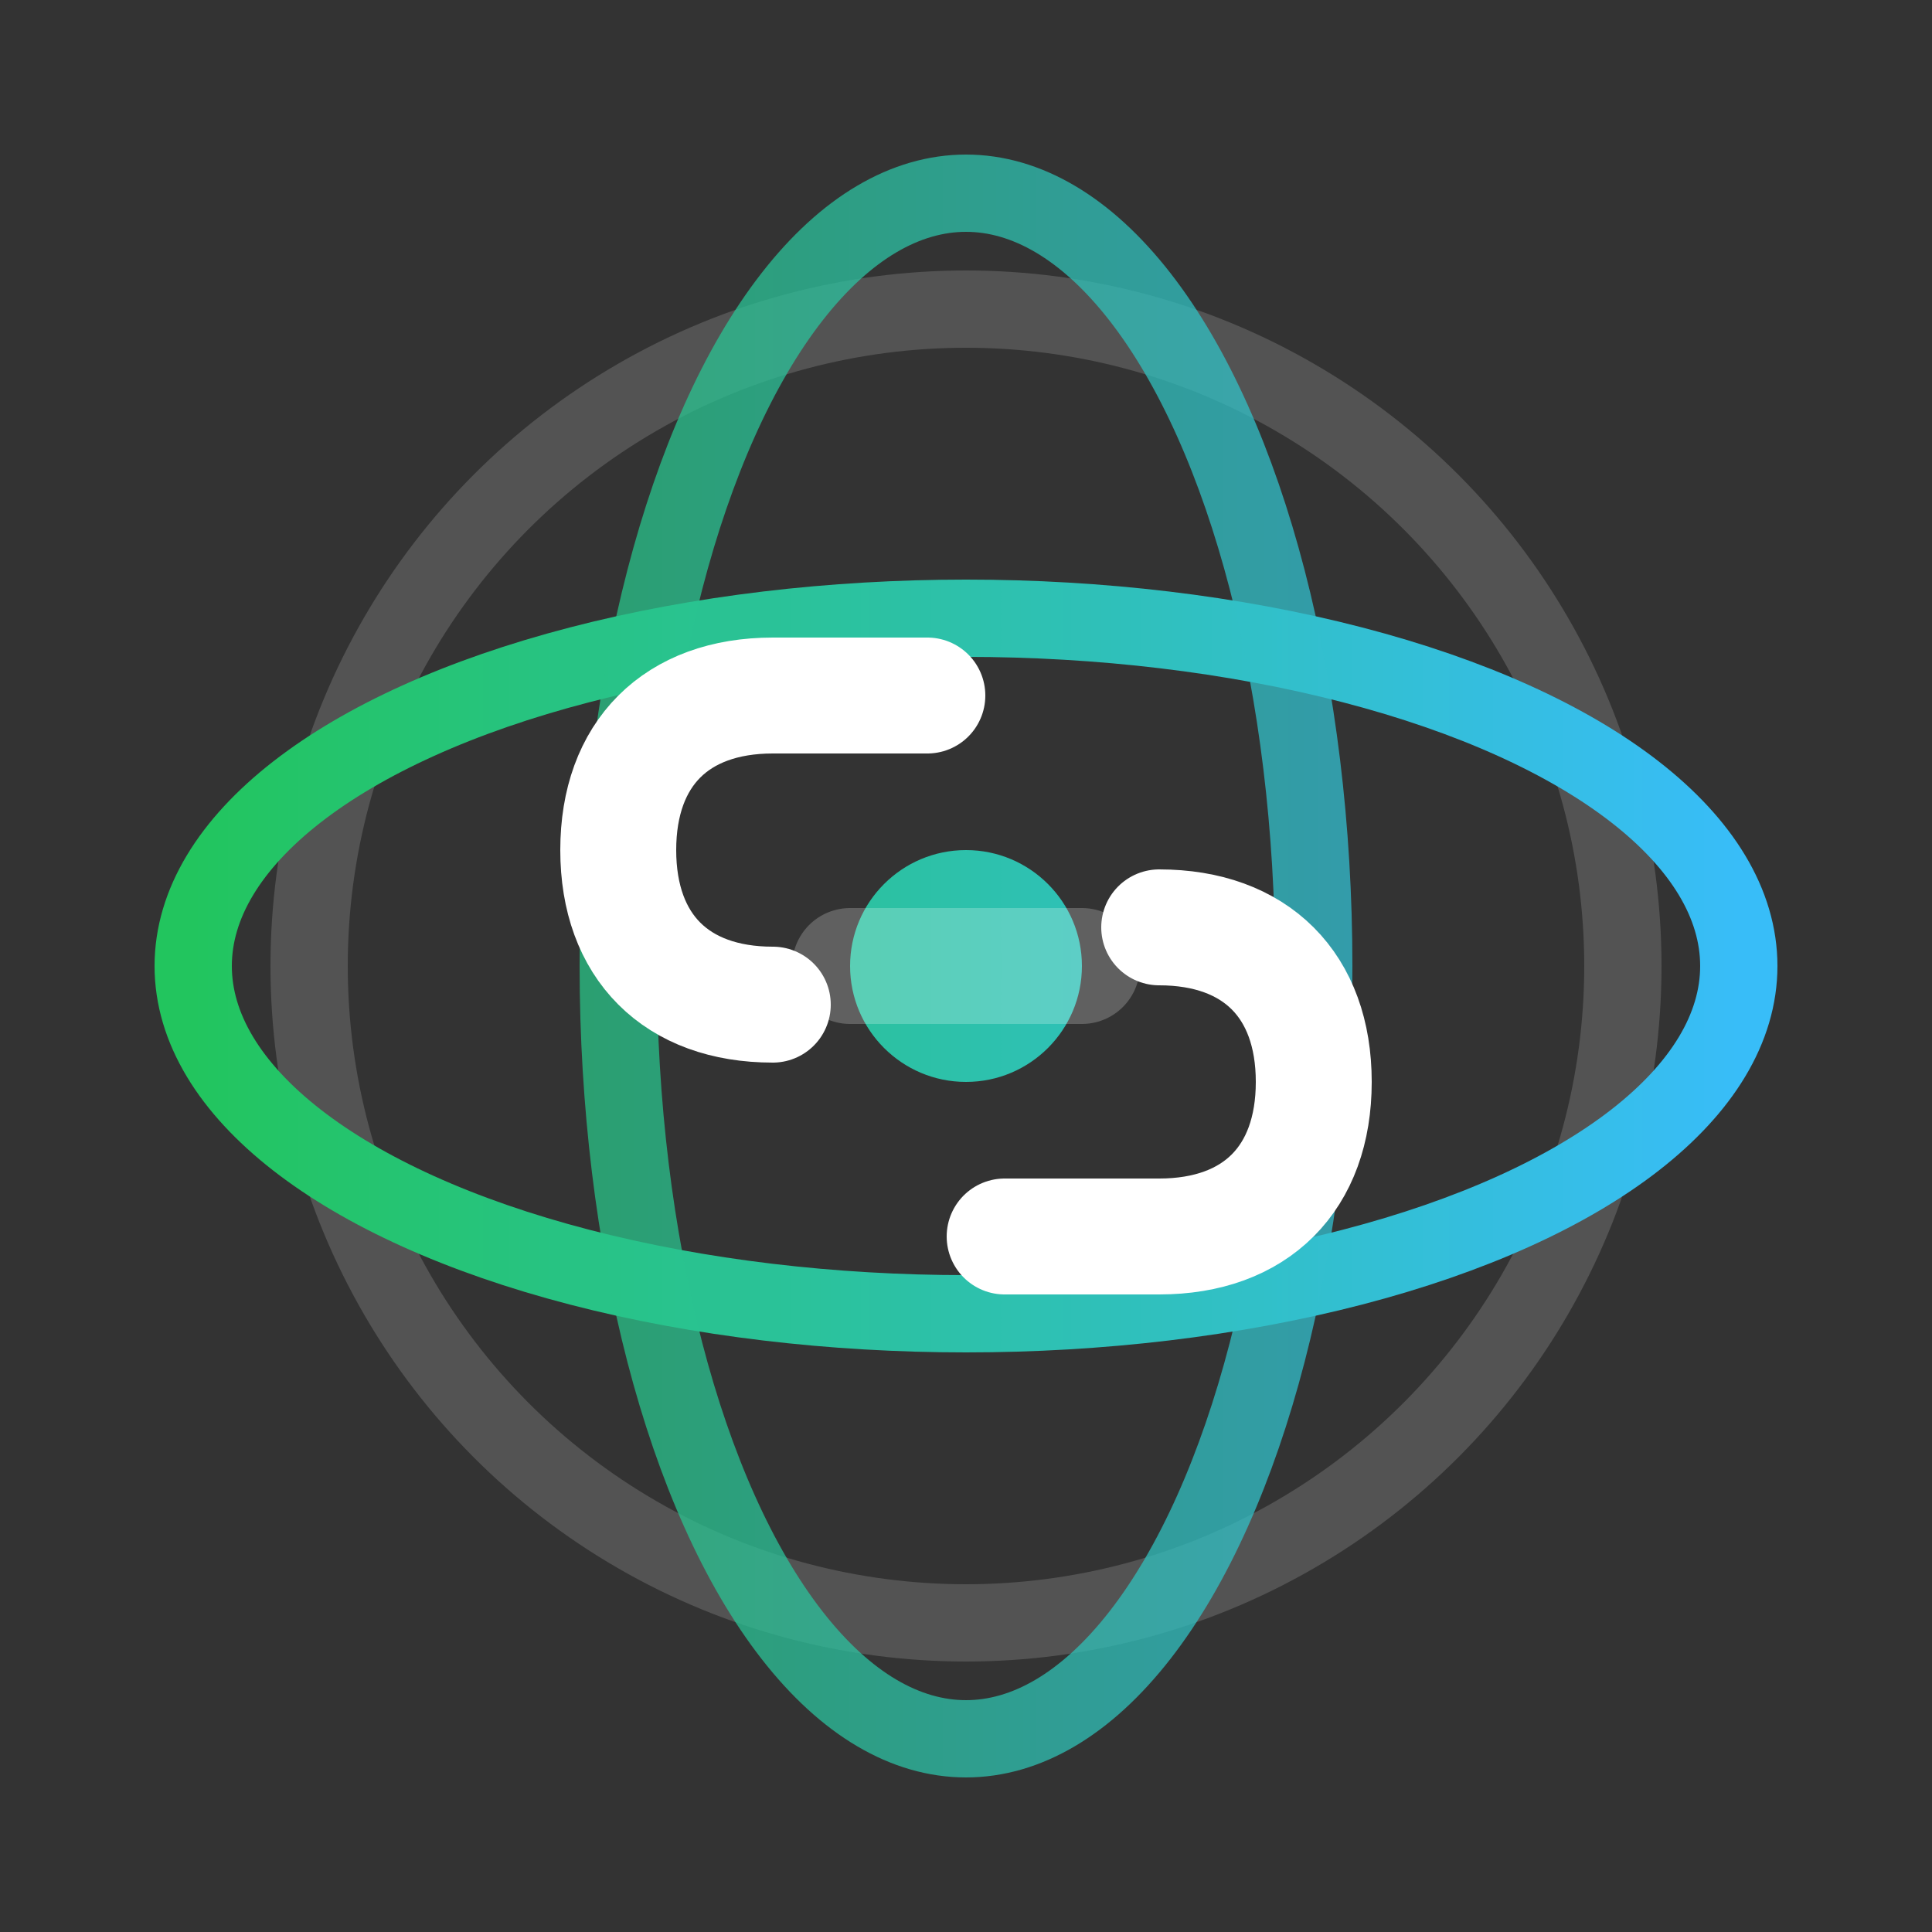
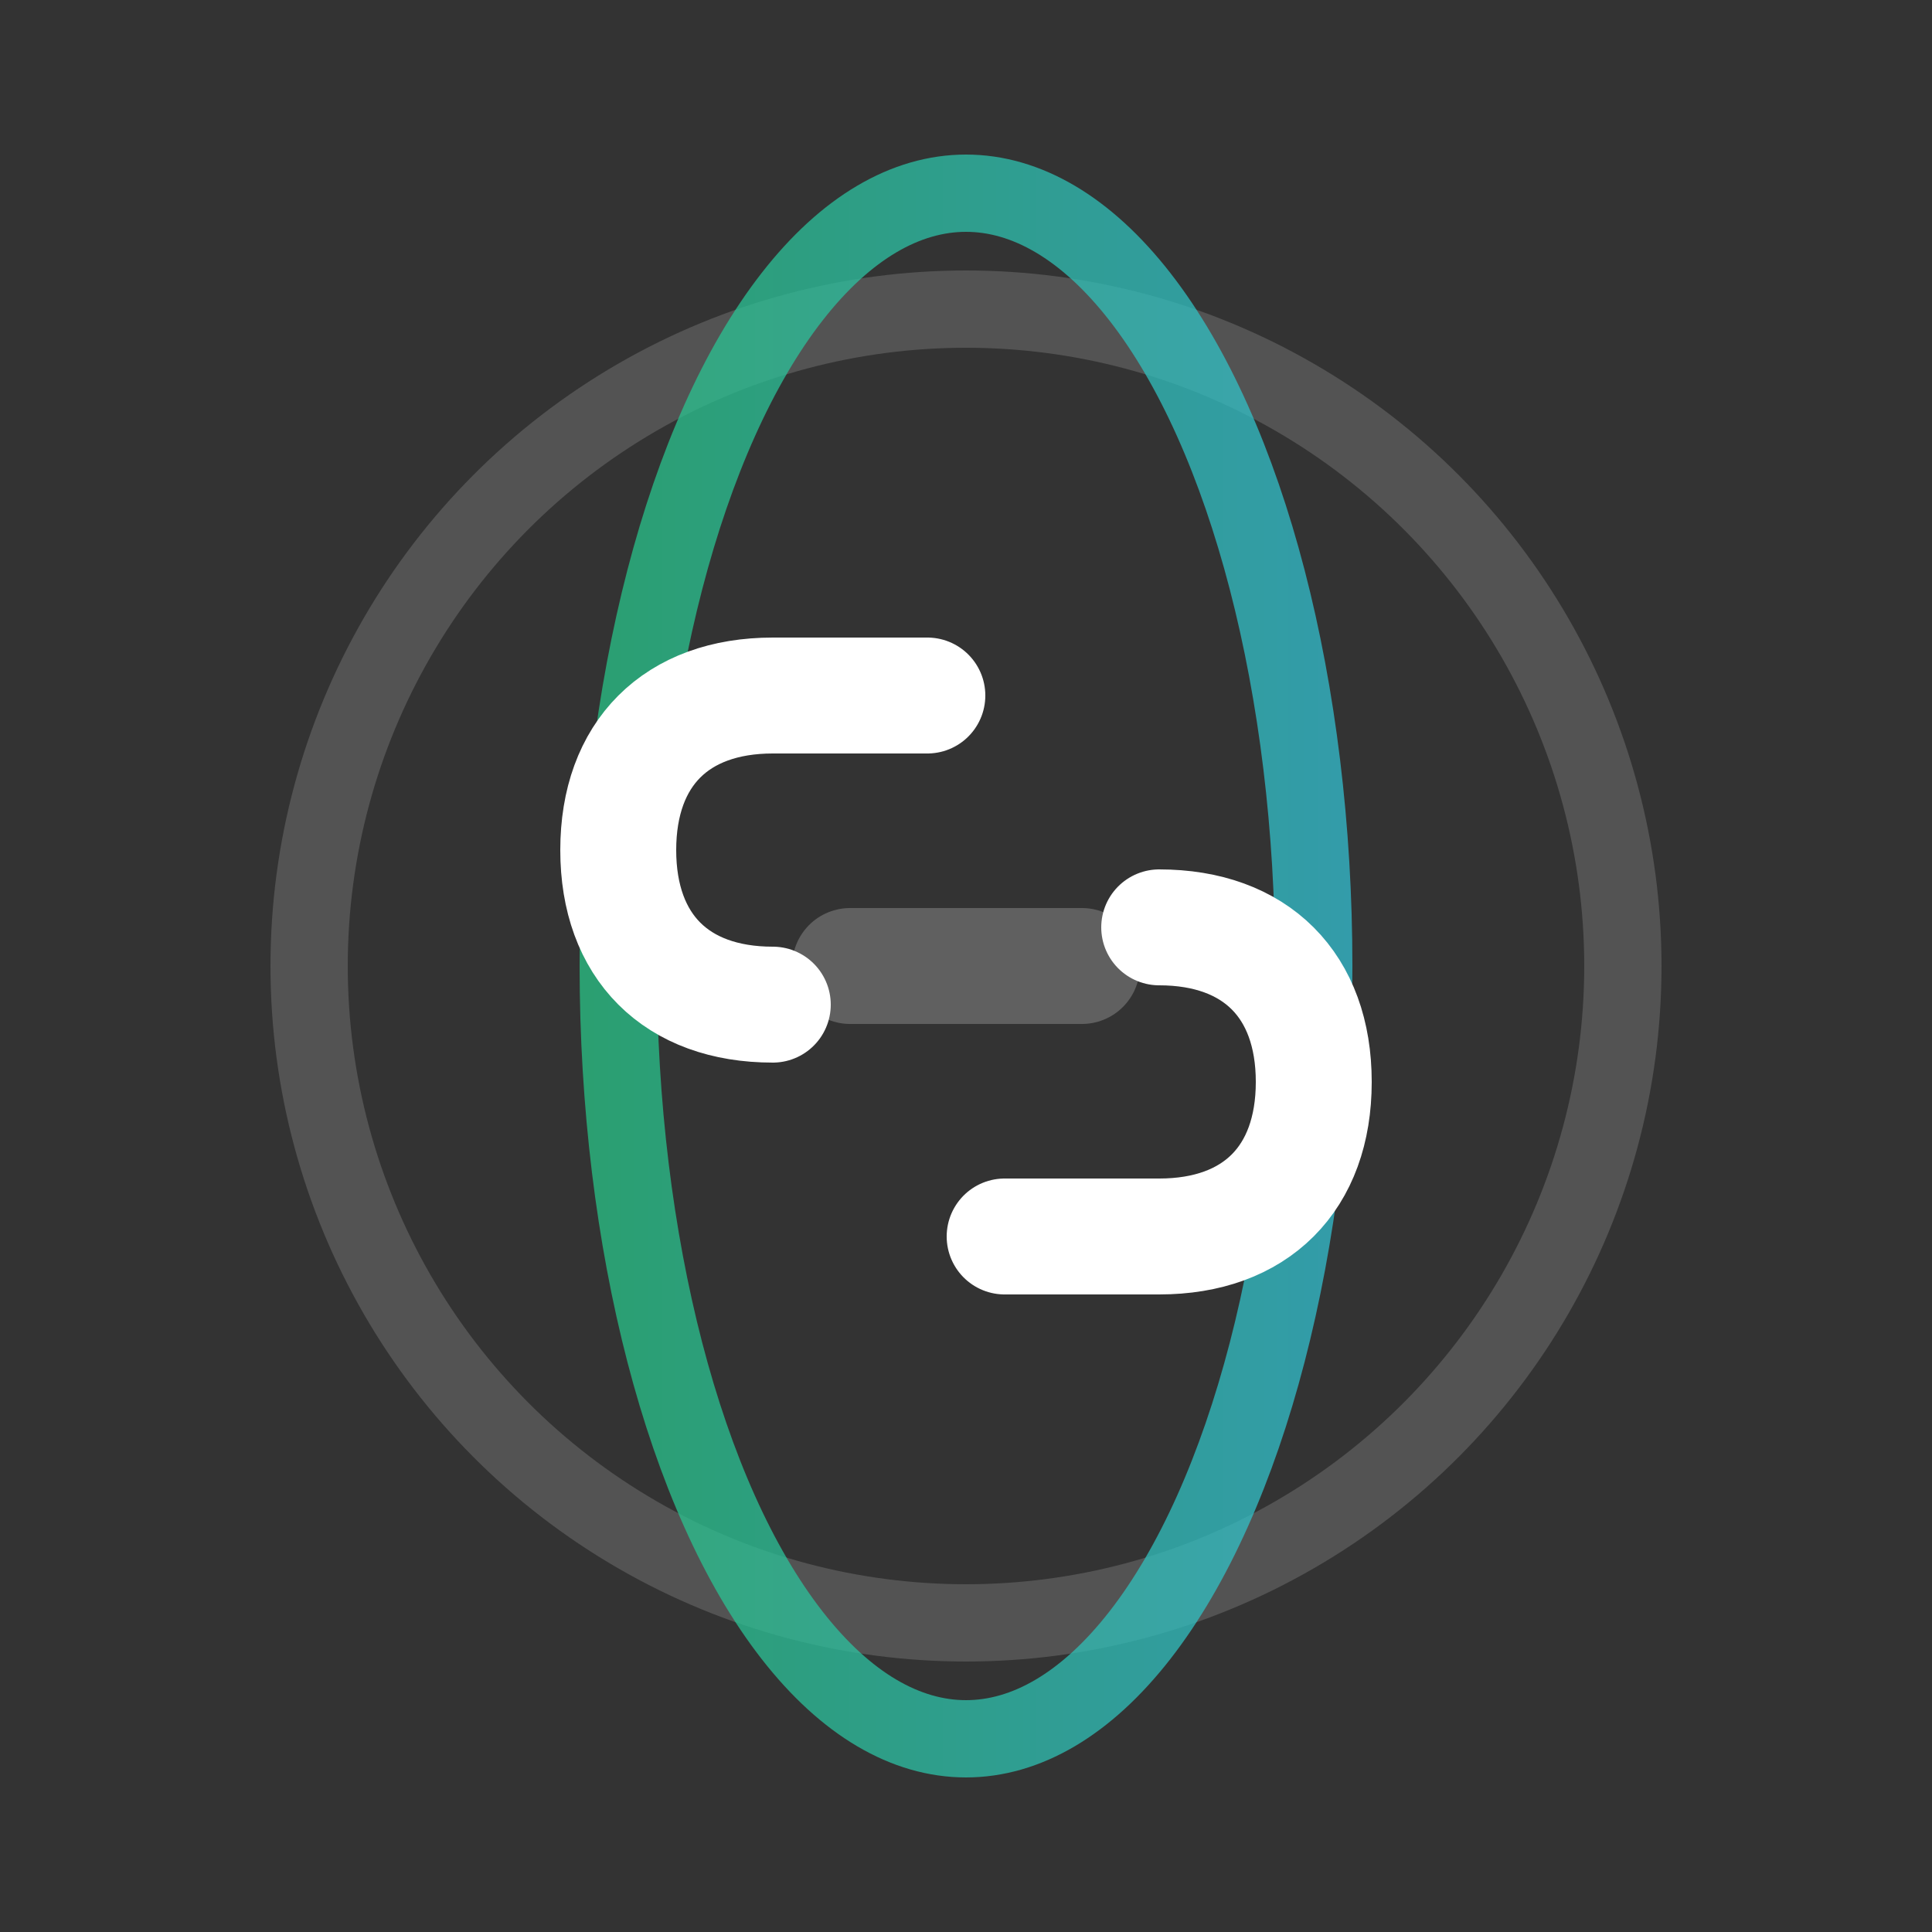
<svg xmlns="http://www.w3.org/2000/svg" width="120" height="120" viewBox="0 0 100 100" fill="none">
  <rect x="0" y="0" width="100" height="100" fill="#333333" stroke="none" />
  <defs>
    <linearGradient id="zt-g2d" x1="10" y1="50" x2="90" y2="50" gradientUnits="userSpaceOnUse">
      <stop stop-color="#22c55e" />
      <stop offset="1" stop-color="#38bdf8" />
    </linearGradient>
  </defs>
  <circle cx="50" cy="50" r="34" stroke="rgba(255,255,255,0.16)" stroke-width="4" />
-   <ellipse cx="50" cy="50" rx="40" ry="18" stroke="url(#zt-g2d)" stroke-width="4" />
  <ellipse cx="50" cy="50" rx="18" ry="40" stroke="url(#zt-g2d)" stroke-width="4" opacity="0.75" />
-   <circle cx="50" cy="50" r="6" fill="url(#zt-g2d)" />
  <path d="M40 52C35 52 32 49 32 44C32 39 35 36 40 36H48" stroke="white" stroke-width="6" stroke-linecap="round" />
  <path d="M60 48C65 48 68 51 68 56C68 61 65 64 60 64H52" stroke="white" stroke-width="6" stroke-linecap="round" />
  <path d="M44 50H56" stroke="rgba(255,255,255,0.22)" stroke-width="6" stroke-linecap="round" />
</svg>